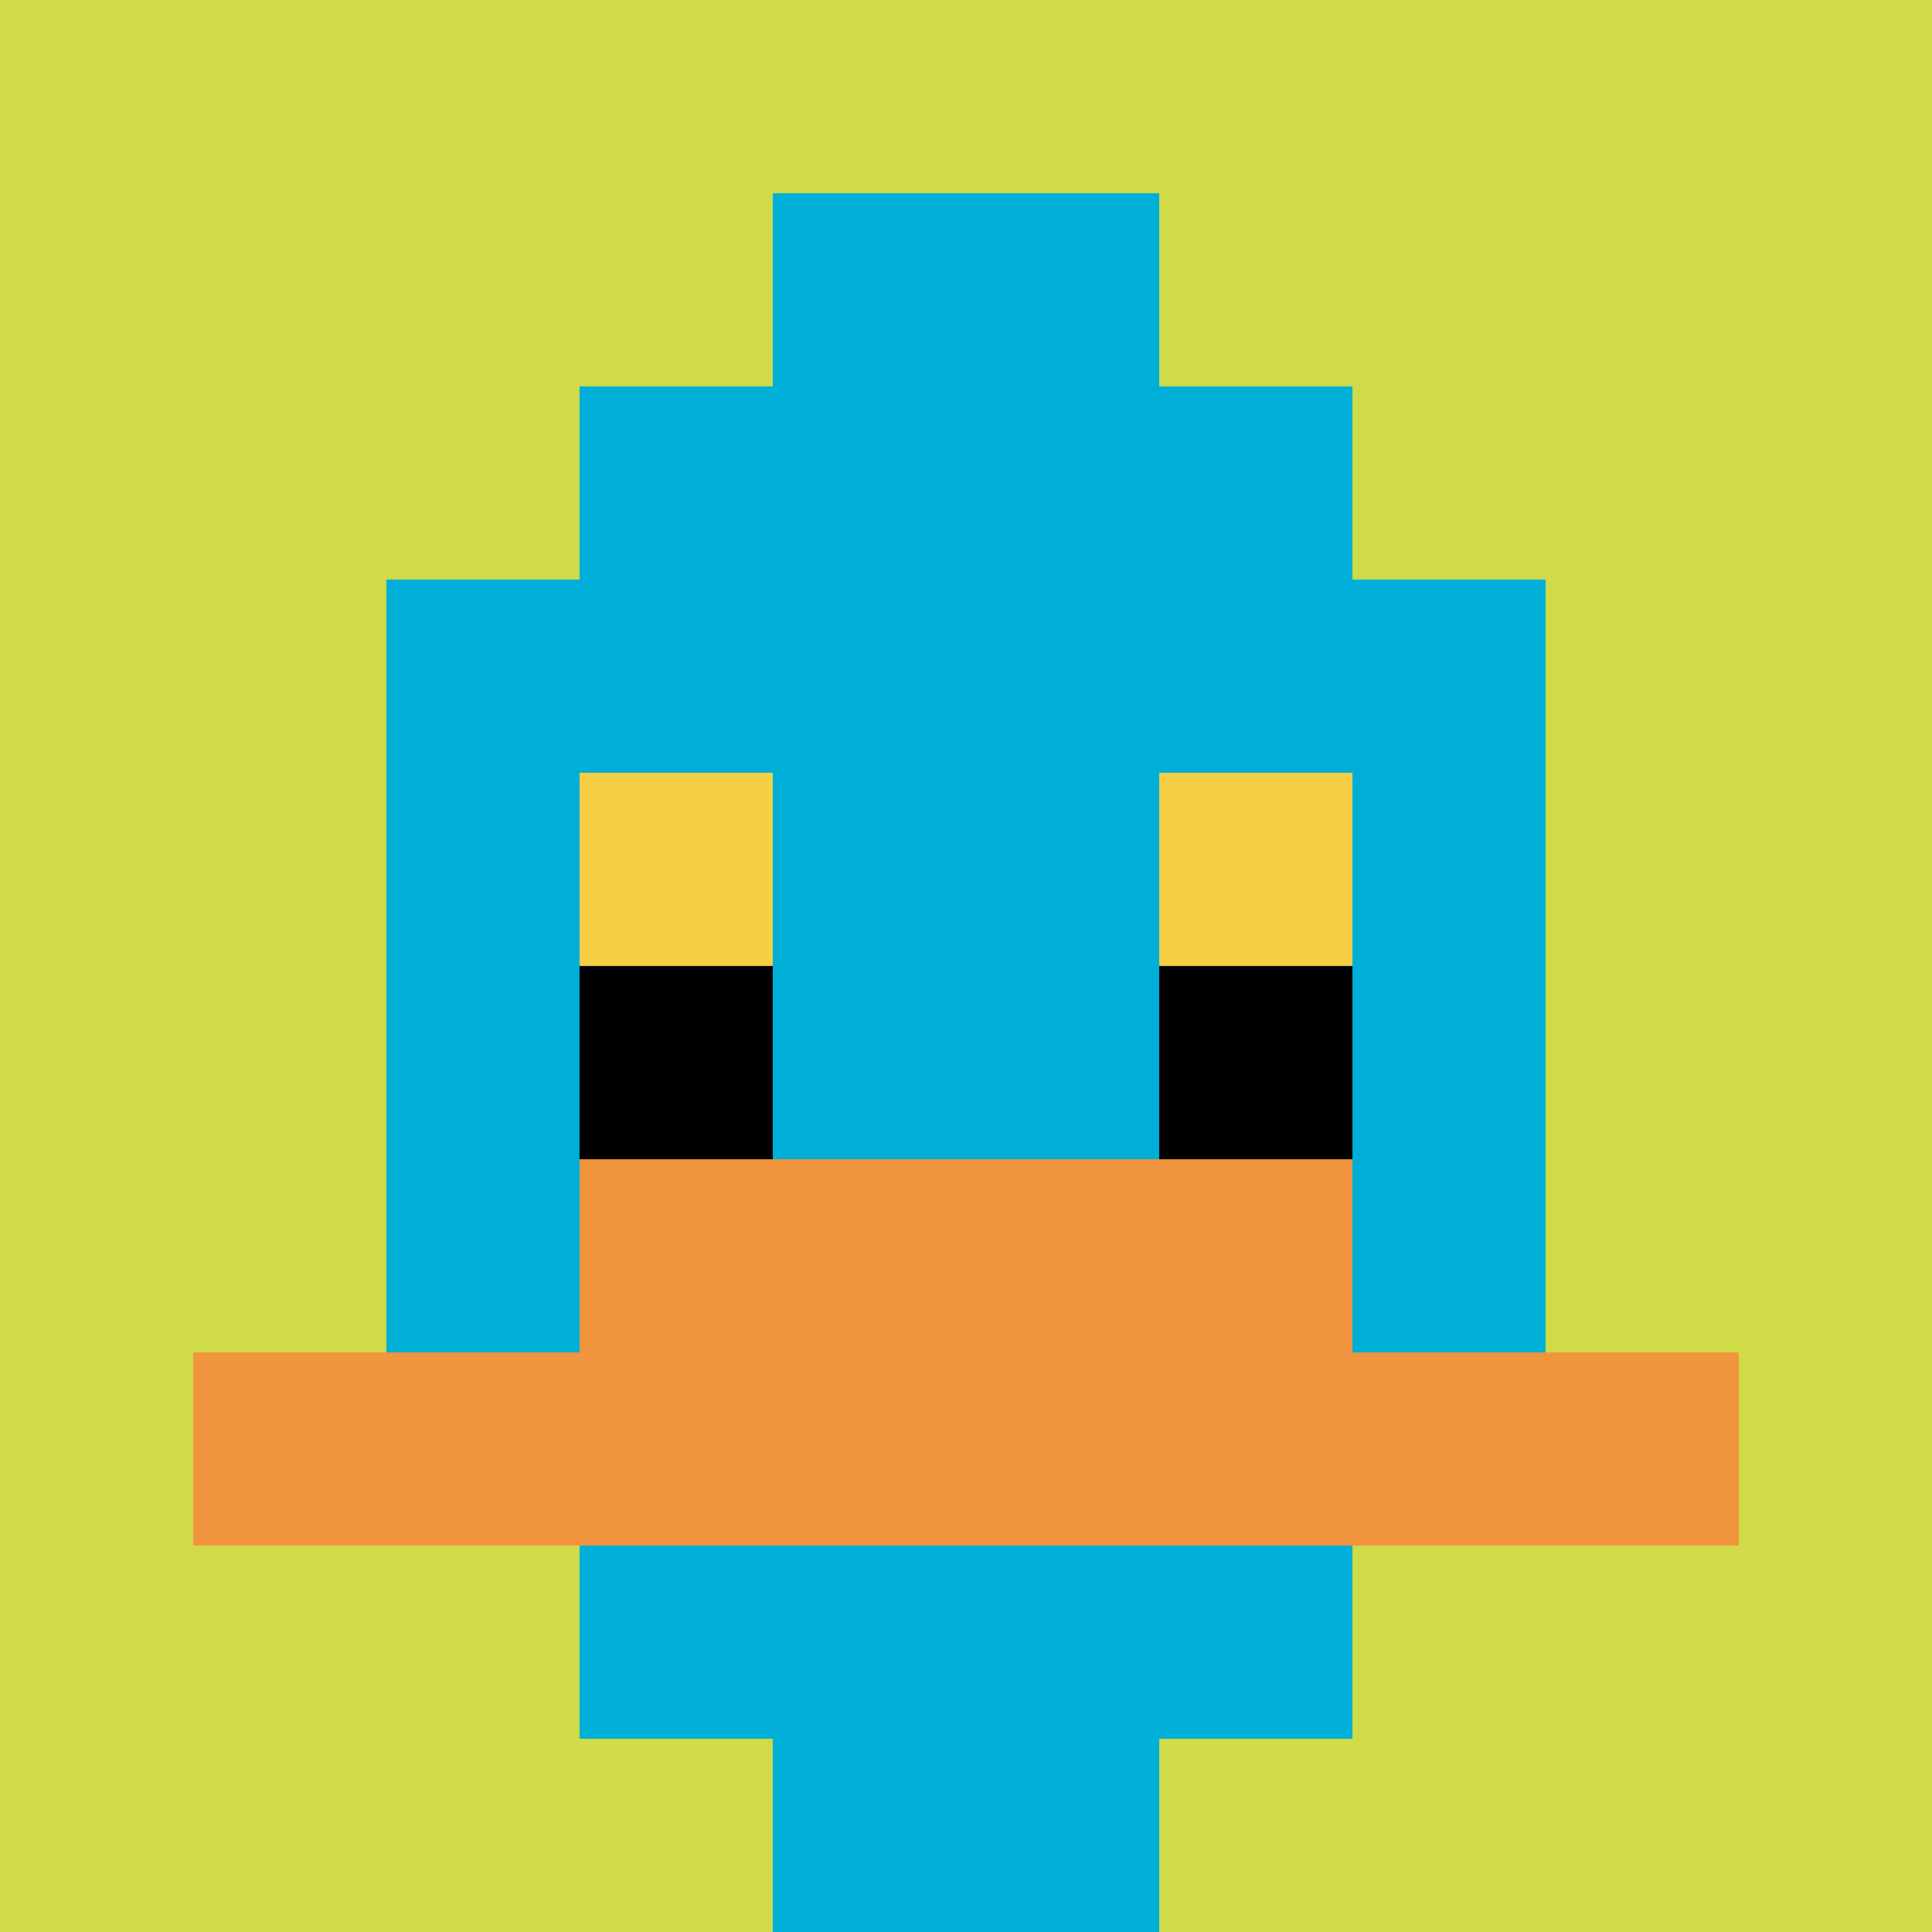
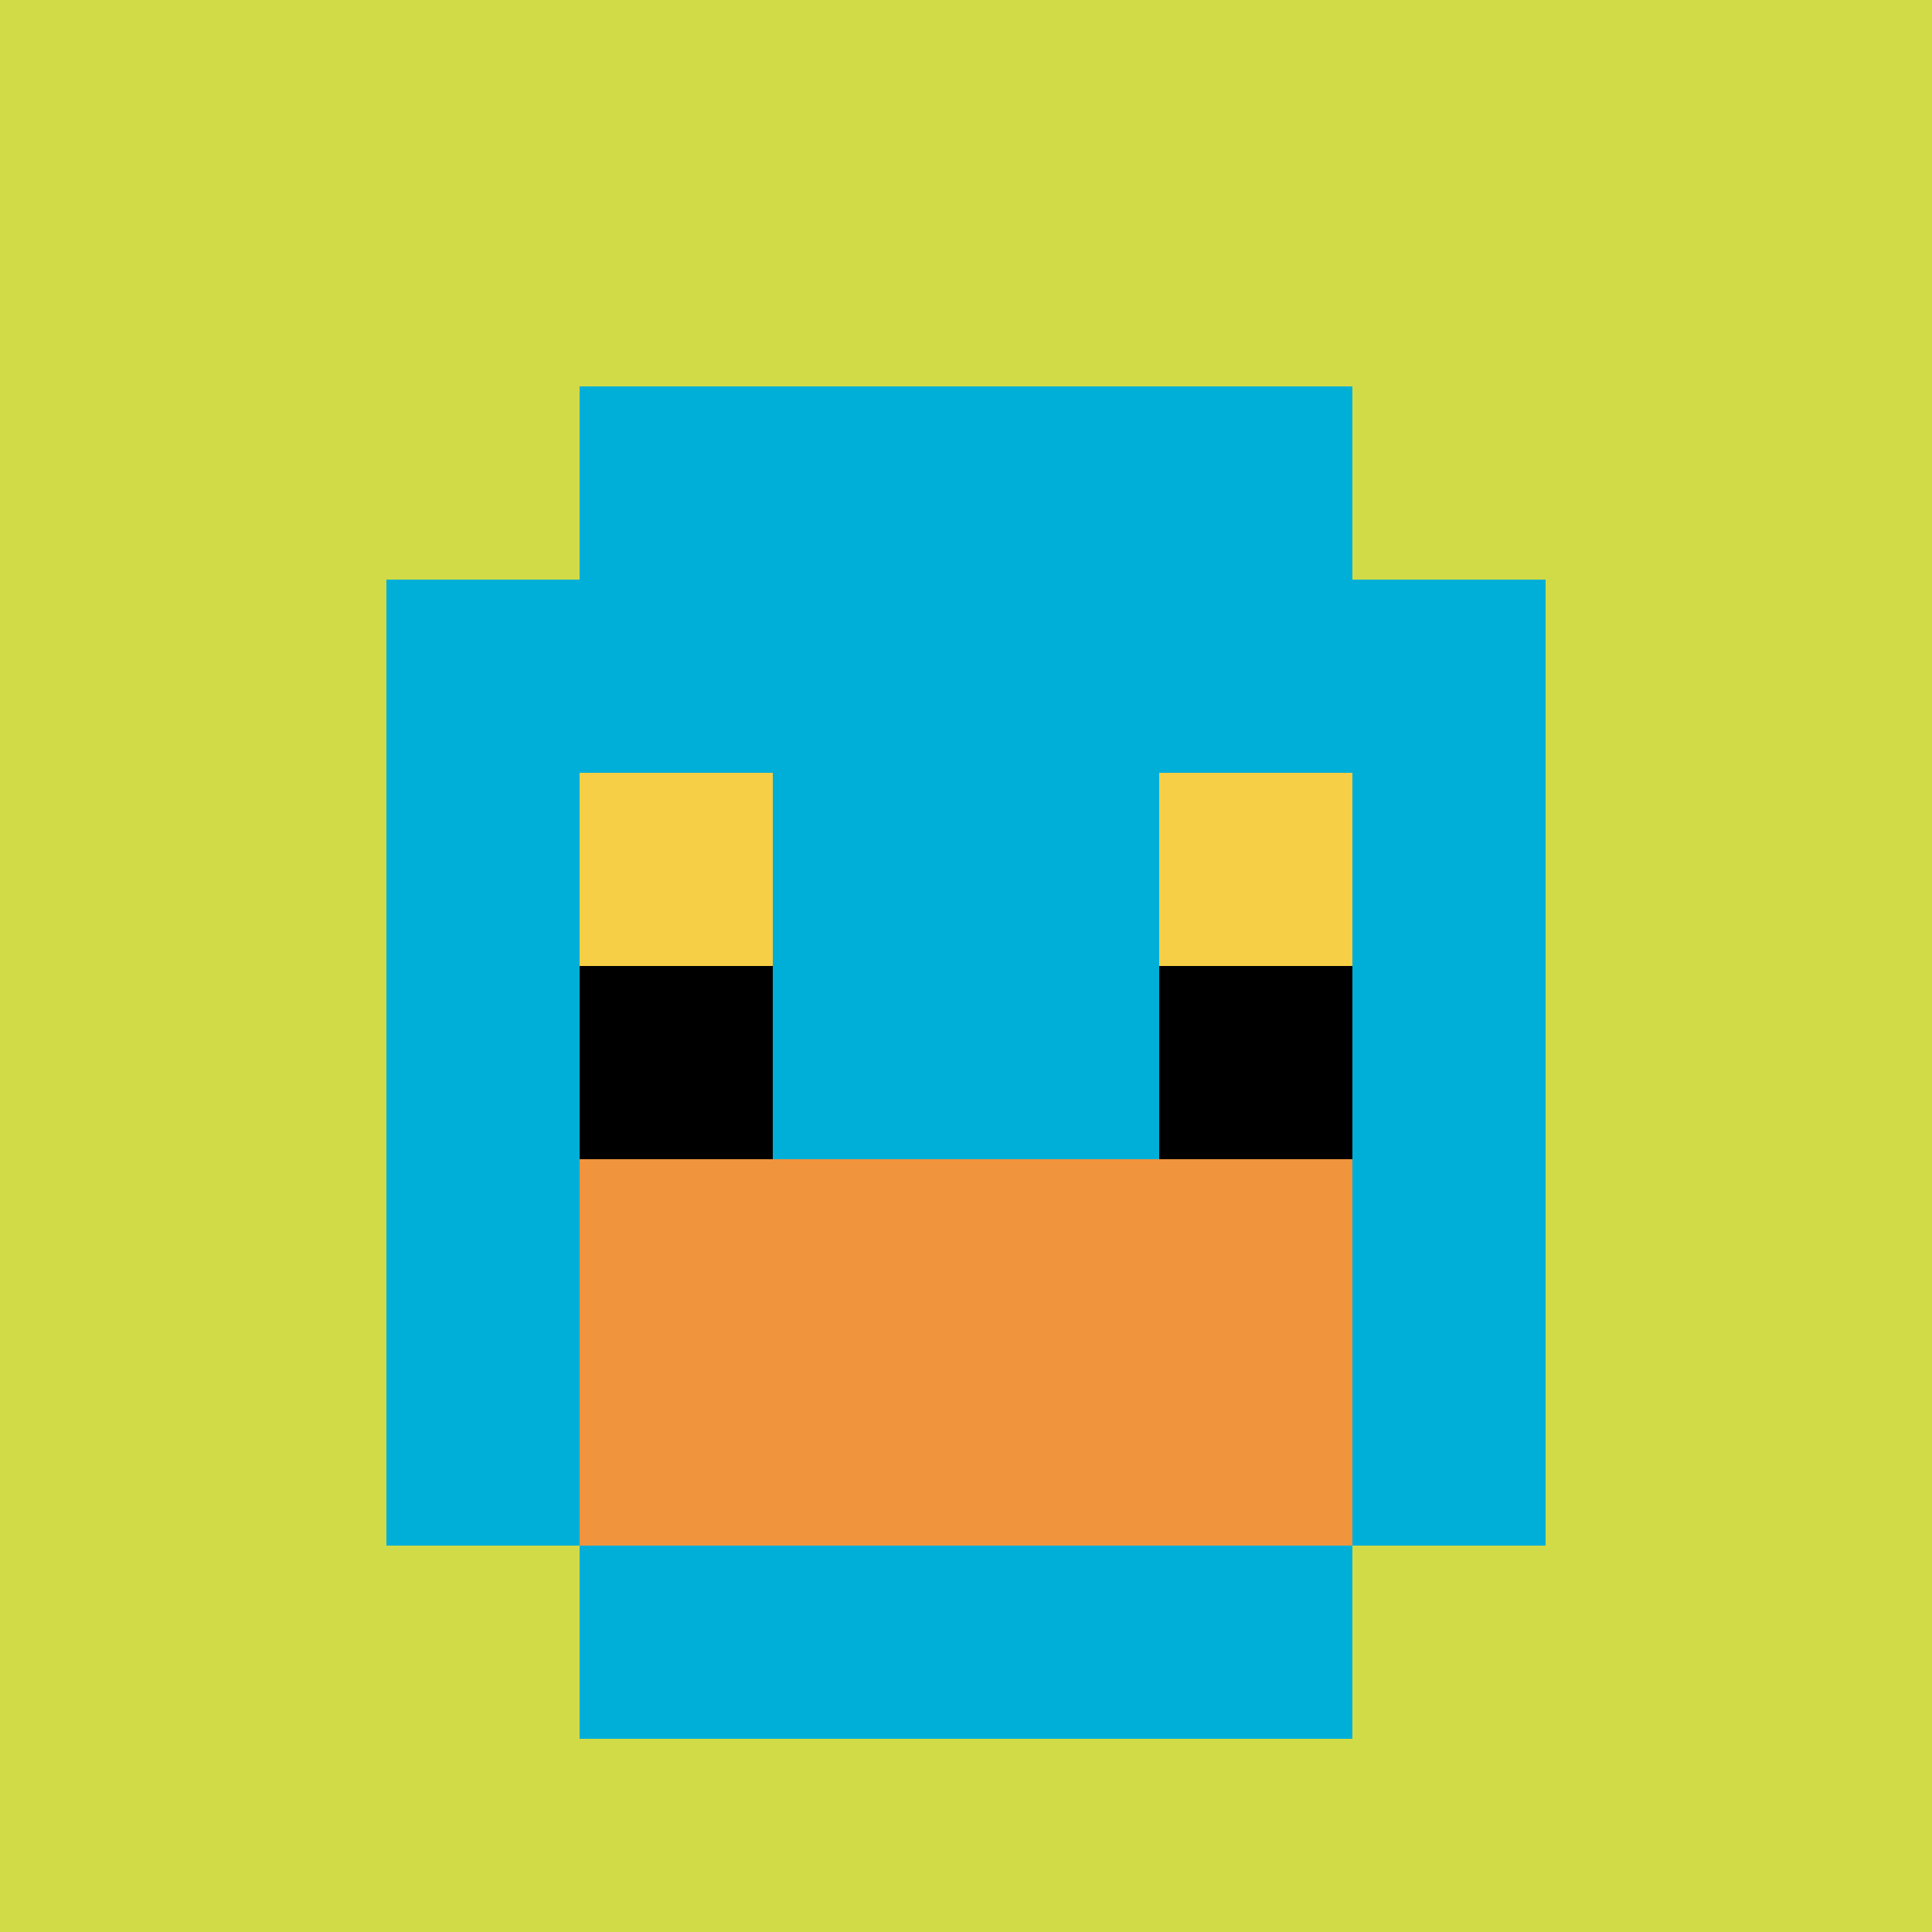
<svg xmlns="http://www.w3.org/2000/svg" version="1.1" width="843" height="843">
  <title>'goose-pfp-849507' by Dmitri Cherniak</title>
  <desc>seed=849507
backgroundColor=#ffffff
padding=20
innerPadding=0
timeout=500
dimension=1
border=false
Save=function(){return n.handleSave()}
frame=380

Rendered at Sun Sep 15 2024 18:06:34 GMT+0800 (中国标准时间)
Generated in &lt;1ms
</desc>
  <defs />
  <rect width="100%" height="100%" fill="#ffffff" />
  <g>
    <g id="0-0">
      <rect x="0" y="0" height="843" width="843" fill="#D1DB47" />
      <g>
        <rect id="0-0-3-2-4-7" x="252.9" y="168.6" width="337.2" height="590.1" fill="#00AFD7" />
        <rect id="0-0-2-3-6-5" x="168.6" y="252.9" width="505.8" height="421.5" fill="#00AFD7" />
-         <rect id="0-0-4-8-2-2" x="337.2" y="674.4" width="168.6" height="168.6" fill="#00AFD7" />
-         <rect id="0-0-1-7-8-1" x="84.3" y="590.1" width="674.4" height="84.3" fill="#F0943E" />
        <rect id="0-0-3-6-4-2" x="252.9" y="505.8" width="337.2" height="168.6" fill="#F0943E" />
        <rect id="0-0-3-4-1-1" x="252.9" y="337.2" width="84.3" height="84.3" fill="#F7CF46" />
        <rect id="0-0-6-4-1-1" x="505.8" y="337.2" width="84.3" height="84.3" fill="#F7CF46" />
        <rect id="0-0-3-5-1-1" x="252.9" y="421.5" width="84.3" height="84.3" fill="#000000" />
        <rect id="0-0-6-5-1-1" x="505.8" y="421.5" width="84.3" height="84.3" fill="#000000" />
-         <rect id="0-0-4-1-2-2" x="337.2" y="84.3" width="168.6" height="168.6" fill="#00AFD7" />
      </g>
      <rect x="0" y="0" stroke="white" stroke-width="0" height="843" width="843" fill="none" />
    </g>
  </g>
</svg>